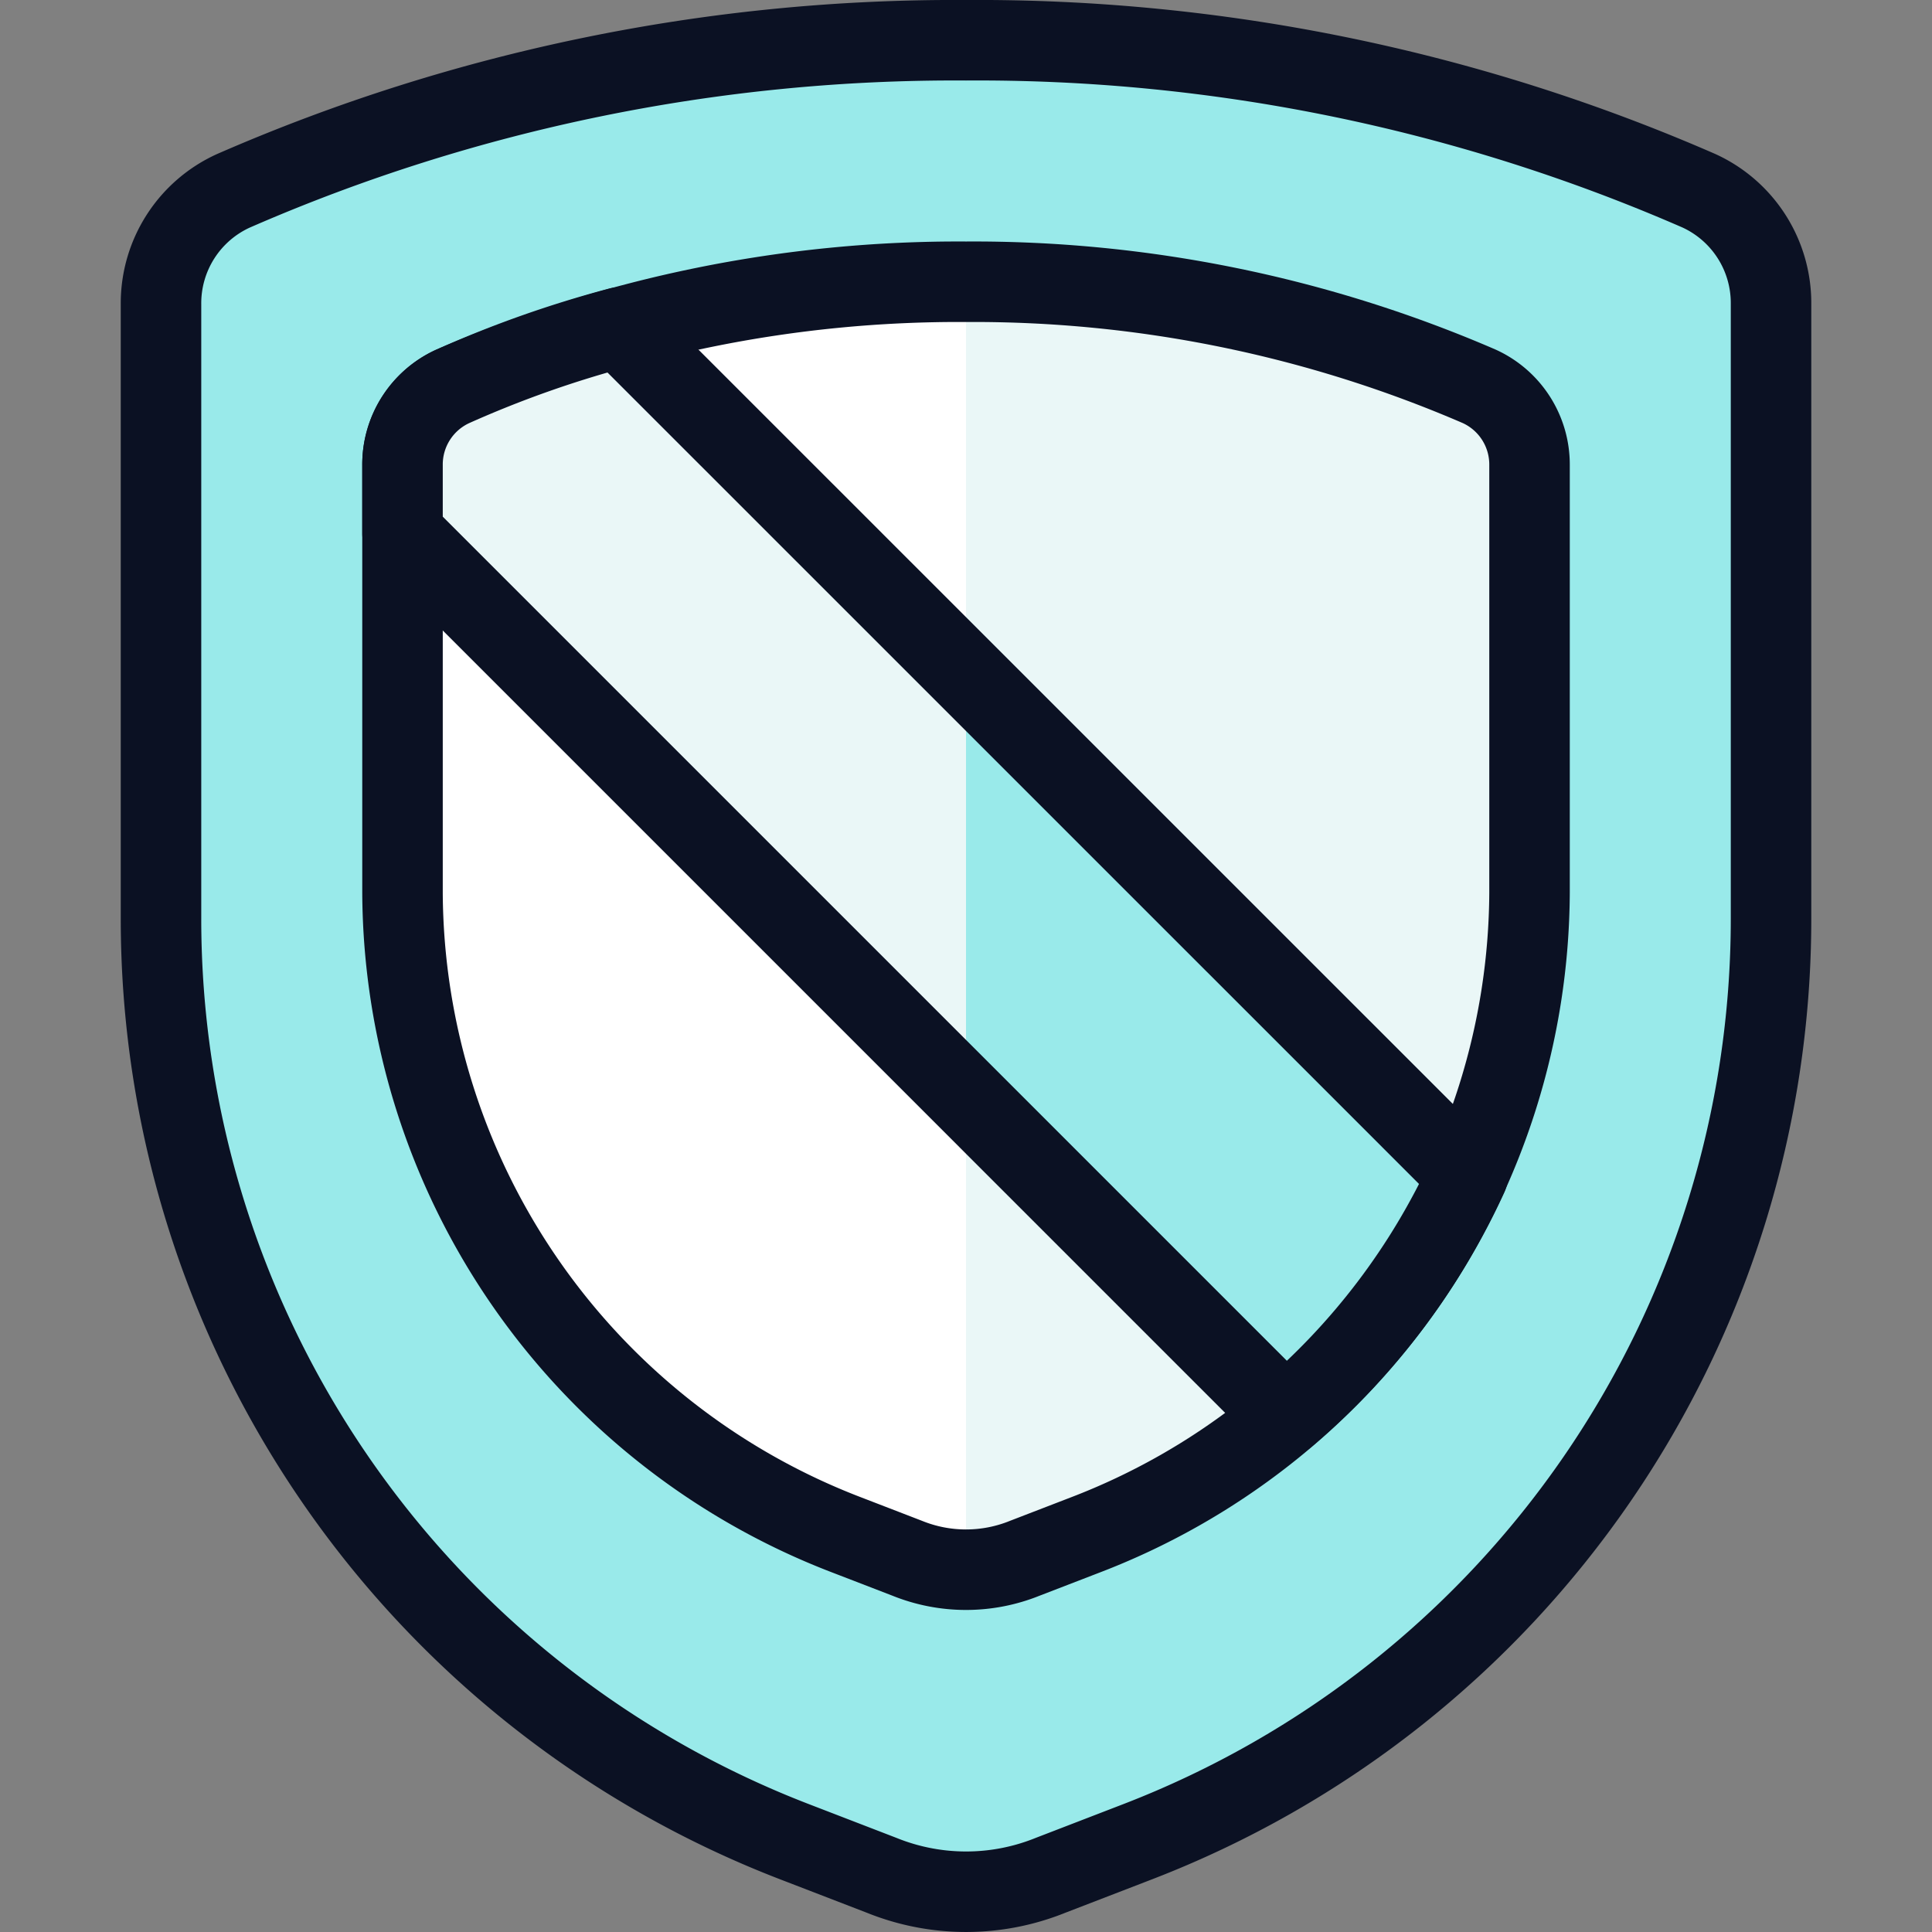
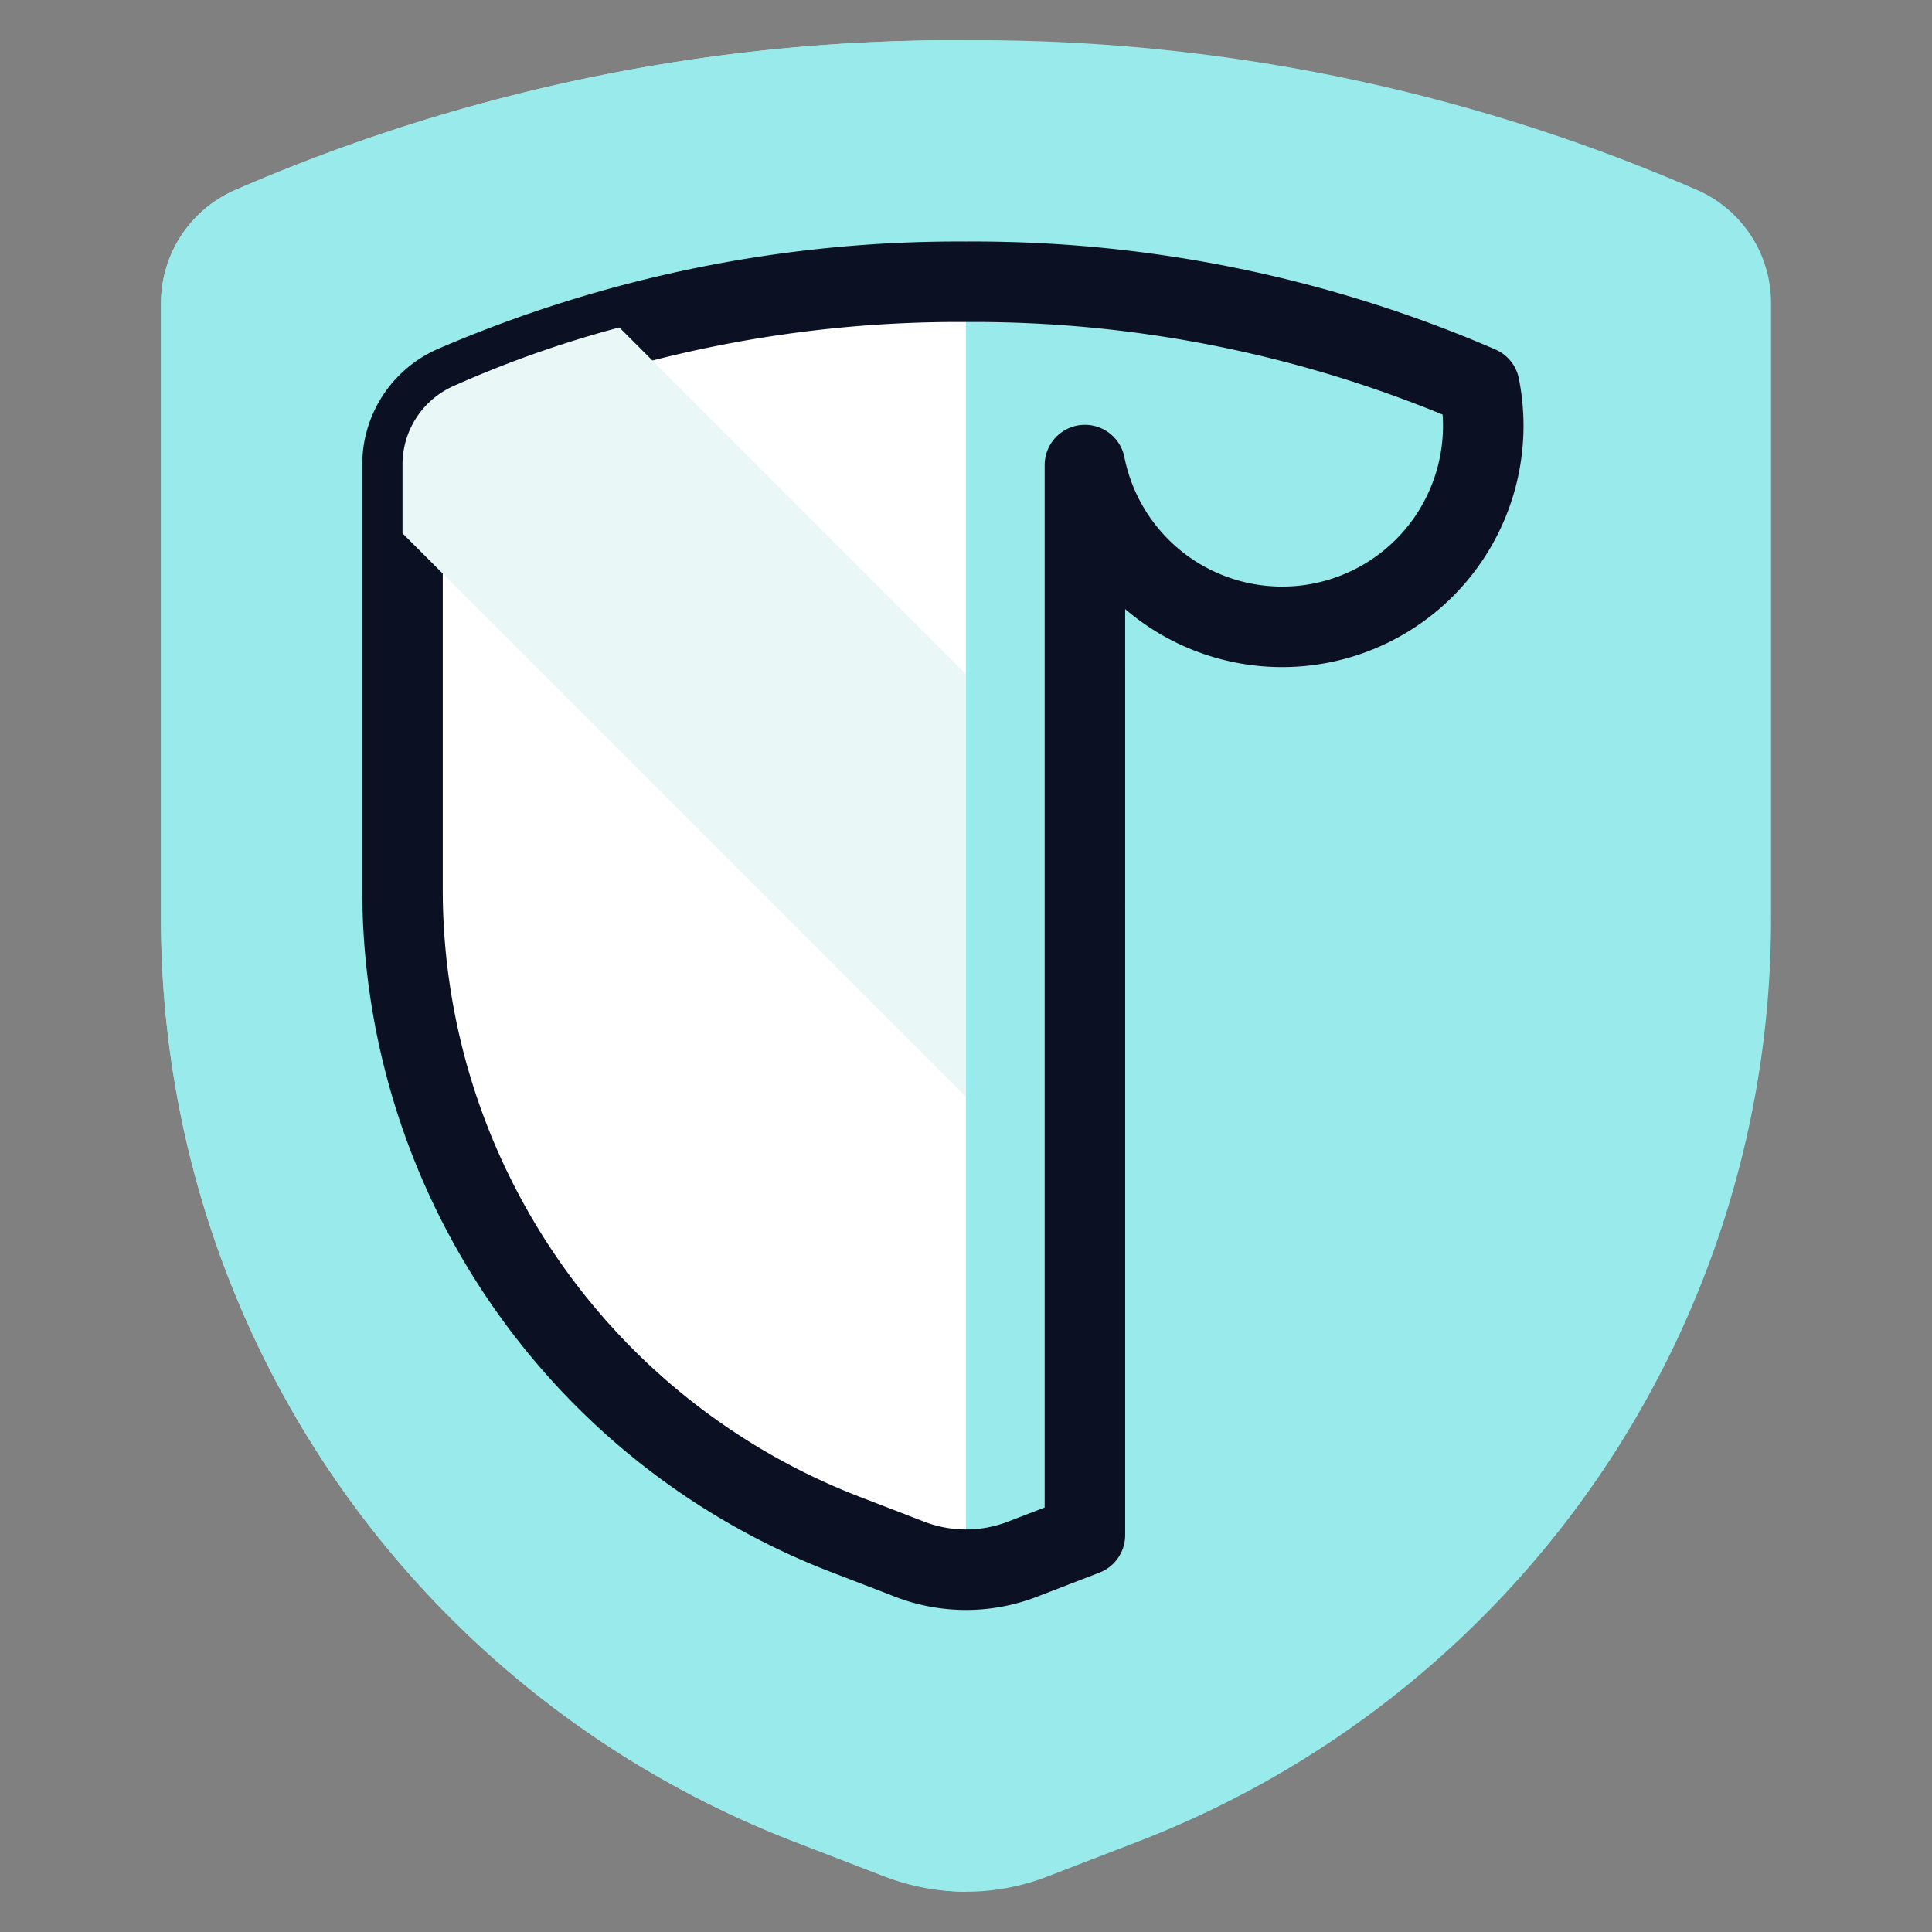
<svg xmlns="http://www.w3.org/2000/svg" viewBox="0 0 400 400">
  <rect x="0" y="0" width="400" height="400" fill="#808080" stroke="none" />
  <g transform="matrix(16.667,0,0,16.667,0,0)">
    <defs>
      <style>.a{fill:#99EAEA;}.b{fill:#99EAEA;}.c{fill:none;stroke:#0B1123;stroke-linecap:round;stroke-linejoin:round;}.d{fill:#EAF7F7;}.e{fill:#ffffff;}.f{fill:#99EAEA;}.g{fill:#EAF7F7;}</style>
    </defs>
    <title>protection-shield-4</title>
    <path class="a" d="M21.105,2.37A22.4,22.4,0,0,0,12,.5,22.4,22.4,0,0,0,2.9,2.37,1.534,1.534,0,0,0,2,3.775v7.637A12.287,12.287,0,0,0,9.877,22.881l1.074.414a2.8,2.8,0,0,0,2.1,0l1.074-.414A12.287,12.287,0,0,0,22,11.412V3.775A1.534,1.534,0,0,0,21.105,2.37Z" />
    <path class="b" d="M12,.5A22.4,22.4,0,0,0,2.9,2.37,1.534,1.534,0,0,0,2,3.775v7.637A12.287,12.287,0,0,0,9.877,22.881l1.074.414A3.089,3.089,0,0,0,12,23.5Z" />
-     <path class="c" d="M21.105,2.37A22.4,22.4,0,0,0,12,.5,22.4,22.4,0,0,0,2.9,2.37,1.534,1.534,0,0,0,2,3.775v7.637A12.287,12.287,0,0,0,9.877,22.881l1.074.414a2.8,2.8,0,0,0,2.1,0l1.074-.414A12.287,12.287,0,0,0,22,11.412V3.775A1.534,1.534,0,0,0,21.105,2.37Z" />
-     <path class="d" d="M18.377,4.8A15.83,15.83,0,0,0,12,3.5,15.83,15.83,0,0,0,5.623,4.8,1.067,1.067,0,0,0,5,5.777V11.09a8.588,8.588,0,0,0,5.523,7.979l.747.288a1.947,1.947,0,0,0,1.46,0l.747-.288A8.588,8.588,0,0,0,19,11.09V5.777A1.067,1.067,0,0,0,18.377,4.8Z" />
    <path class="e" d="M12,3.5A15.83,15.83,0,0,0,5.623,4.8,1.067,1.067,0,0,0,5,5.777V11.09a8.588,8.588,0,0,0,5.523,7.979l.747.288A2.162,2.162,0,0,0,12,19.5Z" />
-     <path class="c" d="M18.377,4.8A15.83,15.83,0,0,0,12,3.5,15.83,15.83,0,0,0,5.623,4.8,1.067,1.067,0,0,0,5,5.777V11.09a8.588,8.588,0,0,0,5.523,7.979l.747.288a1.947,1.947,0,0,0,1.46,0l.747-.288A8.588,8.588,0,0,0,19,11.09V5.777A1.067,1.067,0,0,0,18.377,4.8Z" />
-     <path class="f" d="M18.232,14.605,7.694,4.068A13.6,13.6,0,0,0,5.623,4.8,1.067,1.067,0,0,0,5,5.777v.848L15.967,17.592A8.635,8.635,0,0,0,18.232,14.605Z" />
+     <path class="c" d="M18.377,4.8A15.83,15.83,0,0,0,12,3.5,15.83,15.83,0,0,0,5.623,4.8,1.067,1.067,0,0,0,5,5.777V11.09a8.588,8.588,0,0,0,5.523,7.979l.747.288a1.947,1.947,0,0,0,1.46,0l.747-.288V5.777A1.067,1.067,0,0,0,18.377,4.8Z" />
    <path class="g" d="M12,8.374,7.694,4.068A13.6,13.6,0,0,0,5.623,4.8,1.067,1.067,0,0,0,5,5.777v.848l7,7Z" />
-     <path class="c" d="M18.232,14.605,7.694,4.068A13.6,13.6,0,0,0,5.623,4.8,1.067,1.067,0,0,0,5,5.777v.848L15.967,17.592A8.635,8.635,0,0,0,18.232,14.605Z" />
  </g>
</svg>